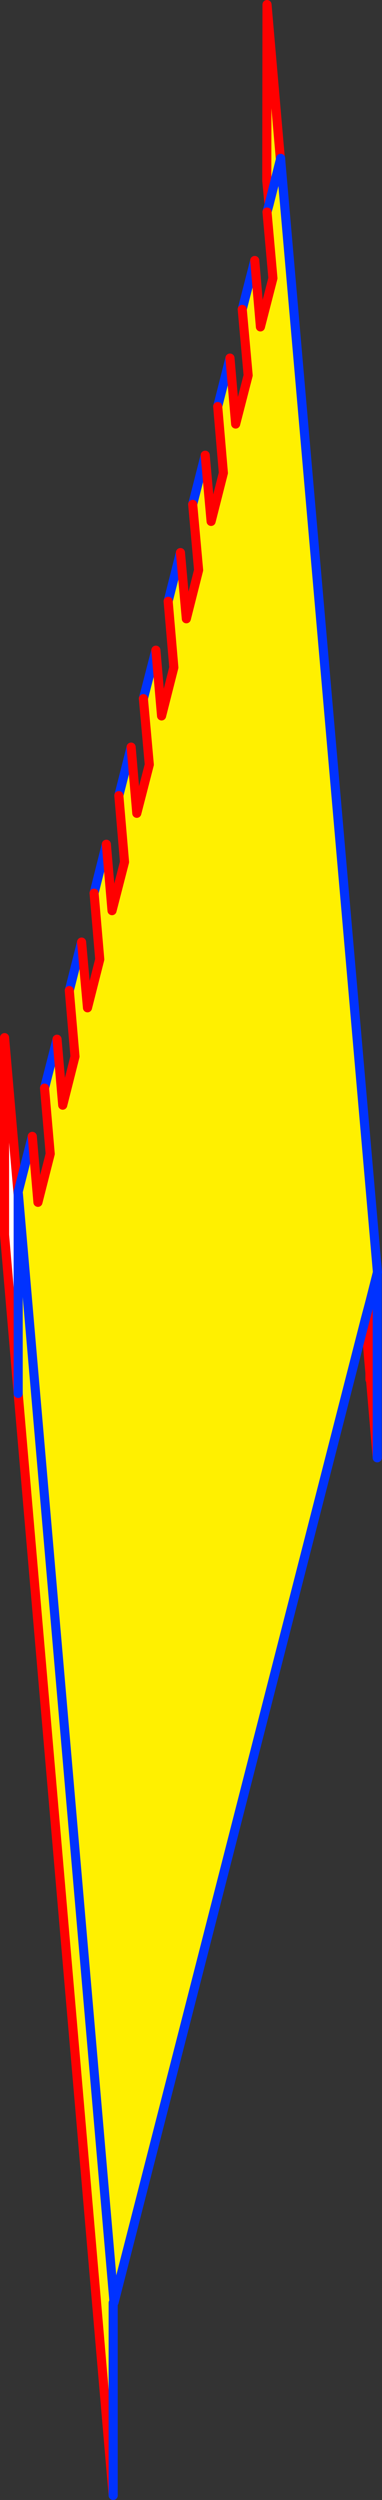
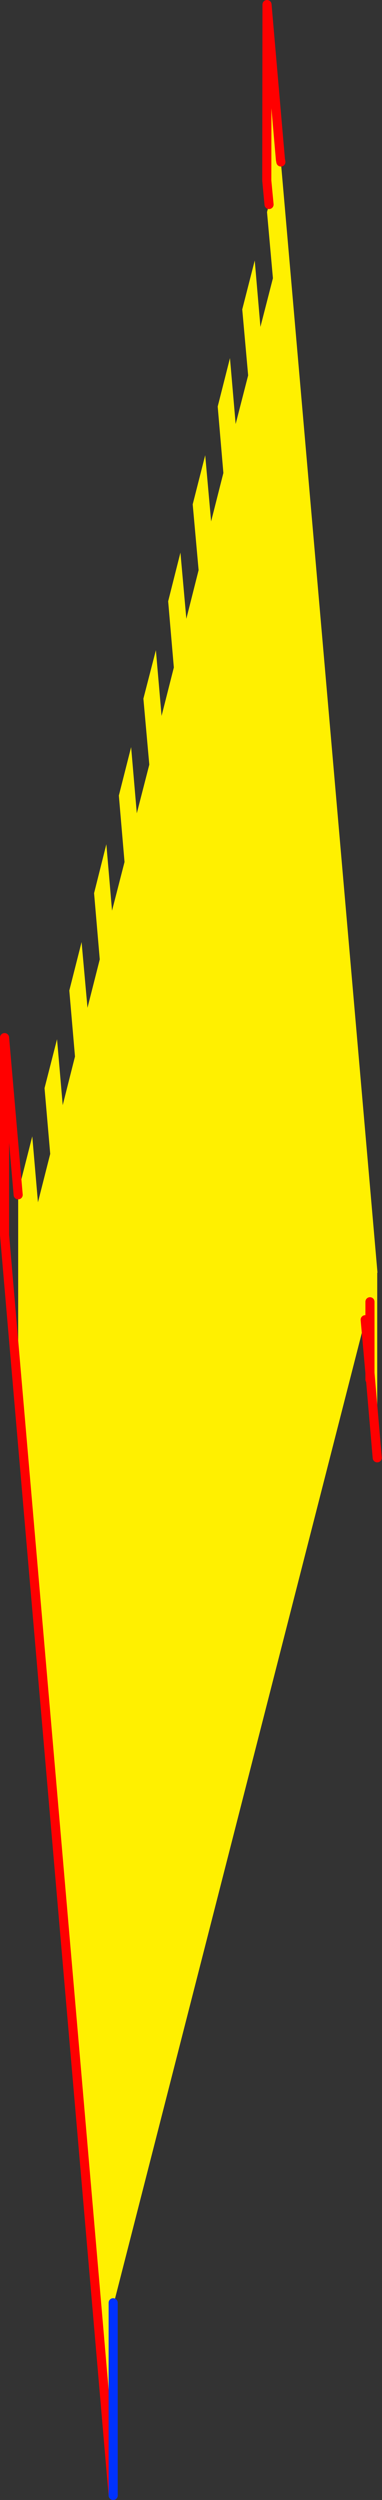
<svg xmlns="http://www.w3.org/2000/svg" height="549.45px" width="84.05px">
  <rect width="100%" height="100%" fill="#333333" stroke="none" />
  <g transform="matrix(1.0, 0.0, 0.0, 1.0, -263.2, 12.5)">
    <path d="M322.4 32.45 L321.9 27.2 321.95 -11.5 324.9 22.55 322.4 32.45 324.9 22.55 325.0 23.1 346.25 267.15 346.2 267.3 346.2 307.9 344.6 289.25 344.6 273.6 343.55 277.55 288.3 493.5 288.25 493.05 288.1 493.6 288.1 535.95 267.2 293.75 267.2 250.1 267.25 249.95 267.2 249.6 267.2 249.45 270.3 237.25 271.55 251.75 274.25 241.1 273.0 226.65 275.75 215.9 277.0 230.4 279.7 219.7 278.45 205.2 281.15 194.55 282.45 209.0 285.15 198.35 283.9 183.8 286.6 173.05 287.85 187.65 290.6 176.95 289.35 162.35 292.05 151.7 293.3 166.25 296.05 155.55 294.75 141.05 297.5 130.4 298.75 144.85 301.45 134.2 300.2 119.65 302.9 108.95 304.2 123.5 306.9 112.8 305.6 98.35 308.35 87.55 309.65 102.1 312.35 91.45 311.1 76.85 313.8 66.2 315.05 80.7 317.8 70.0 316.5 55.5 319.25 44.75 320.5 59.35 323.25 48.65 321.95 34.1 322.4 32.45 M344.6 273.6 L346.2 267.3 344.6 273.6 M267.25 249.95 L288.25 493.05 267.25 249.95" fill="#fff000" fill-rule="evenodd" stroke="none" />
-     <path d="M344.6 289.25 L343.55 277.55 344.6 273.6 344.6 289.25 M267.2 293.75 L264.2 258.9 264.2 215.55 267.2 250.1 267.2 293.75" fill="#ffffff" fill-rule="evenodd" stroke="none" />
    <path d="M322.4 32.45 L321.9 27.2 321.95 -11.5 324.9 22.55 325.0 23.1 M346.2 307.9 L344.6 289.25 344.6 290.7 M343.55 277.55 L344.6 289.25 344.6 273.6 M288.1 535.95 L267.2 293.75 264.2 258.9 264.2 215.55 267.2 250.1" fill="none" stroke="#ff0000" stroke-linecap="round" stroke-linejoin="round" stroke-width="2.0" />
-     <path d="M324.9 22.55 L324.95 22.3 325.0 23.1 346.25 267.15 346.2 267.3 346.2 307.9 M321.95 34.1 L322.4 32.45 324.9 22.55 M316.5 55.5 L319.25 44.75 M311.1 76.85 L313.8 66.2 M305.6 98.35 L308.35 87.55 M344.6 273.6 L343.55 277.55 288.3 493.5 288.25 493.05 267.25 249.95 267.2 249.6 267.2 249.45 270.3 237.25 M267.2 250.1 L267.2 249.6 M273.0 226.65 L275.75 215.9 M278.45 205.2 L281.15 194.55 M283.9 183.8 L286.6 173.05 M289.35 162.35 L292.05 151.7 M294.75 141.05 L297.5 130.4 M300.2 119.65 L302.9 108.95 M346.2 267.3 L344.6 273.6 M267.2 250.1 L267.2 293.75" fill="none" stroke="#0032ff" stroke-linecap="round" stroke-linejoin="round" stroke-width="2.0" />
-     <path d="M319.25 44.75 L320.5 59.35 323.25 48.65 321.95 34.1 M308.35 87.55 L309.65 102.1 312.35 91.45 311.1 76.85 M313.8 66.2 L315.05 80.7 317.8 70.0 316.5 55.5 M302.9 108.95 L304.2 123.5 306.9 112.8 305.6 98.35 M270.3 237.25 L271.55 251.75 274.25 241.1 273.0 226.65 M275.75 215.9 L277.0 230.4 279.7 219.7 278.45 205.2 M281.15 194.55 L282.45 209.0 285.15 198.35 283.9 183.8 M286.6 173.05 L287.85 187.65 290.6 176.95 289.35 162.35 M292.05 151.7 L293.3 166.25 296.05 155.55 294.75 141.05 M297.5 130.4 L298.75 144.85 301.45 134.2 300.2 119.65" fill="none" stroke="#ff0000" stroke-linecap="round" stroke-linejoin="round" stroke-width="2.0" />
    <path d="M288.1 493.6 L288.1 535.95" fill="none" stroke="#0032ff" stroke-linecap="round" stroke-linejoin="round" stroke-width="2.0" />
  </g>
</svg>